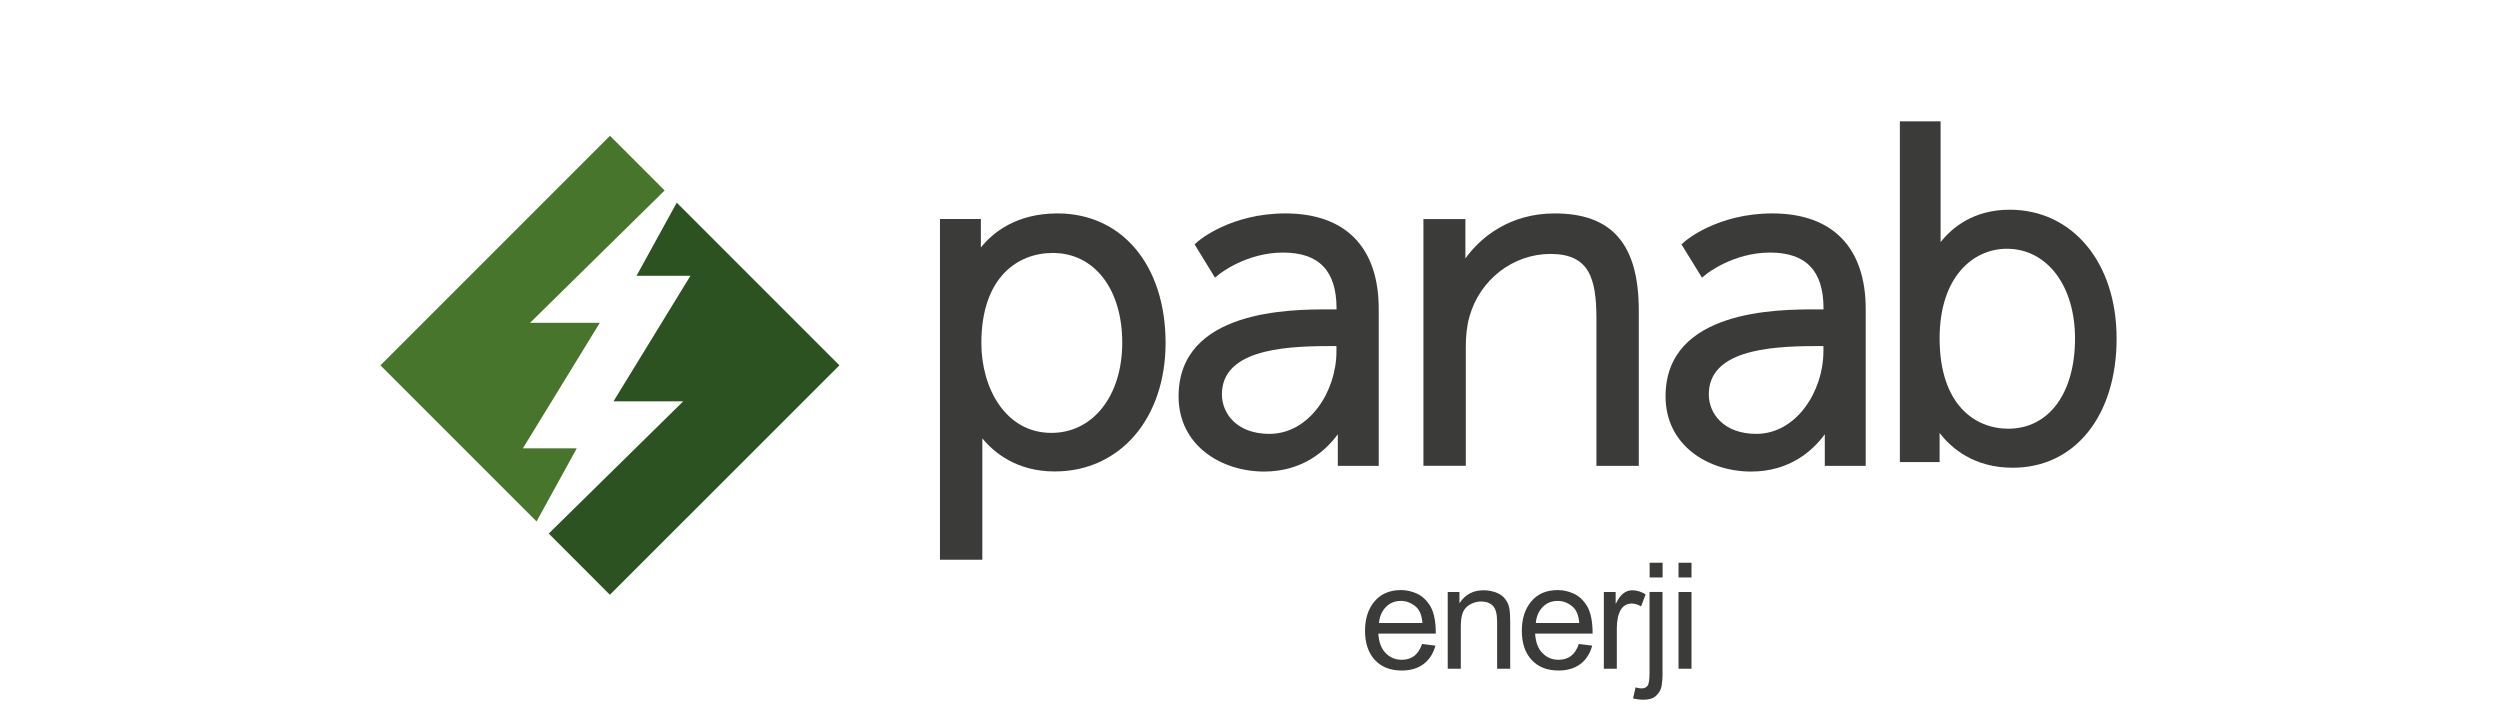
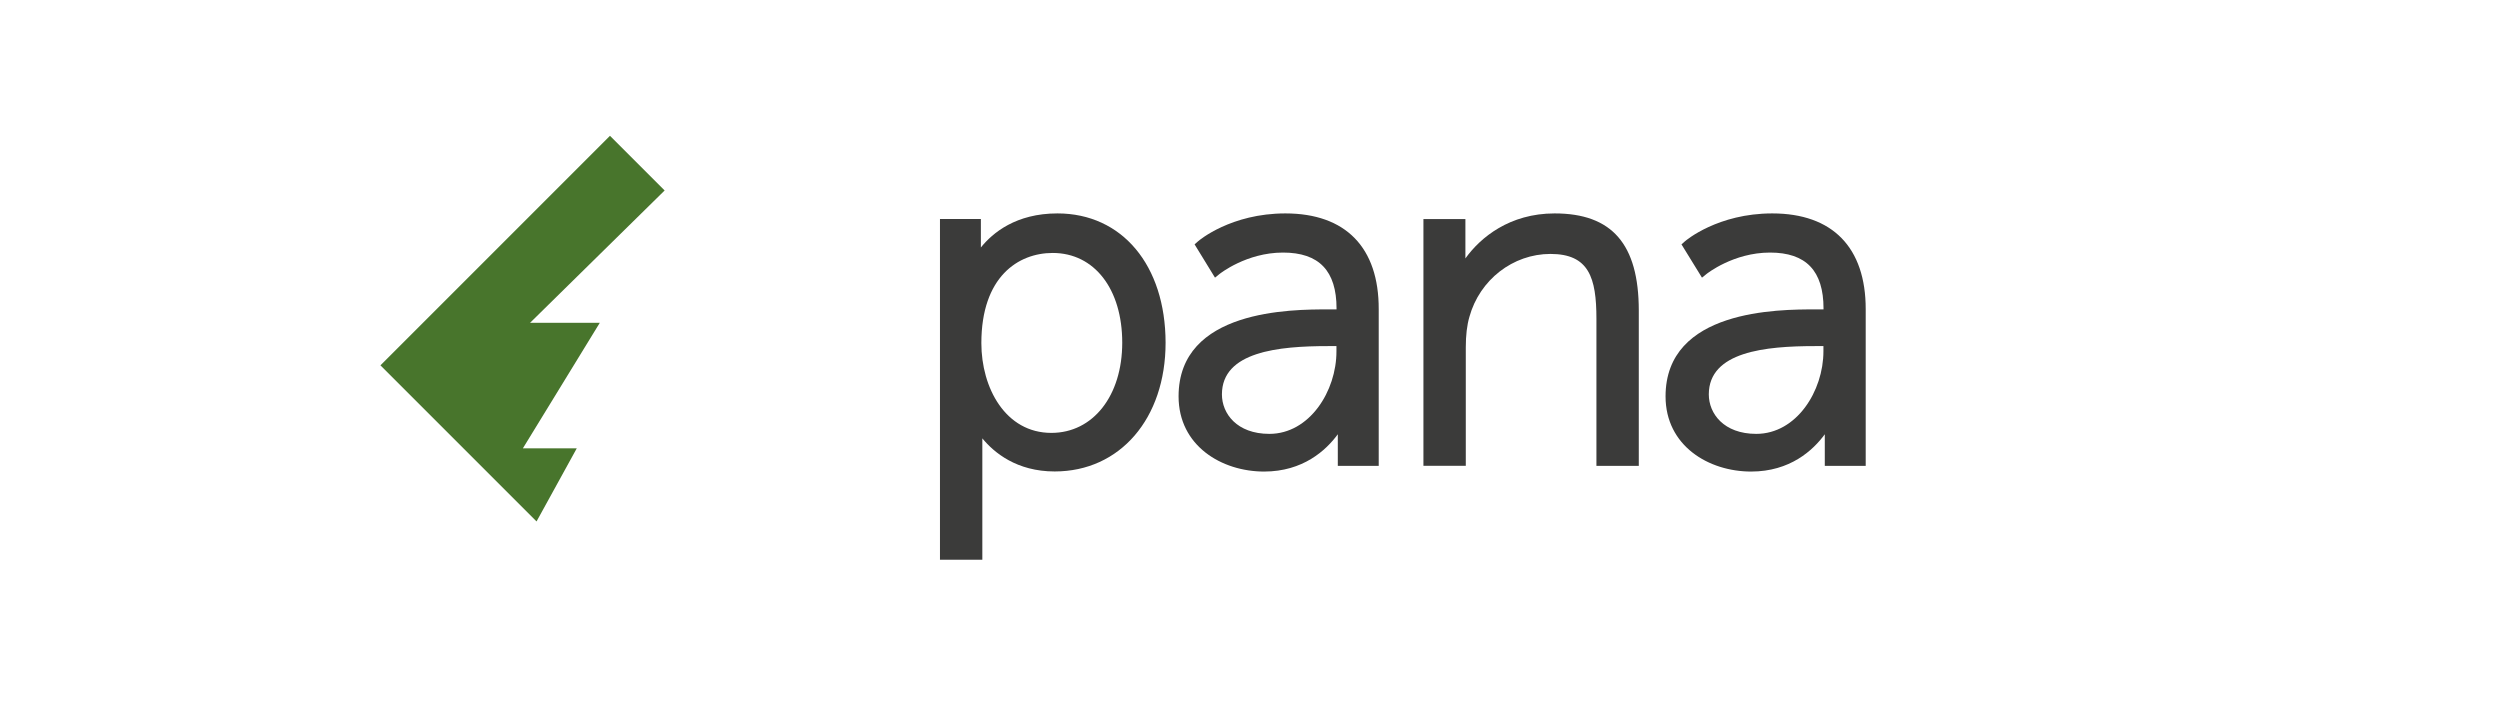
<svg xmlns="http://www.w3.org/2000/svg" width="230" height="65" viewBox="0 0 230 65" fill="none">
  <path fill-rule="evenodd" clip-rule="evenodd" d="M53.063 41.246H48.105L55.183 29.695H48.769L61.147 17.524L56.117 12.494L35 33.611L49.362 47.973L53.063 41.246Z" fill="#48752C" />
-   <path fill-rule="evenodd" clip-rule="evenodd" d="M62.261 18.646L58.56 25.374H63.518L56.44 36.925H62.854L50.485 49.087L56.108 54.718L77.225 33.611L62.261 18.646Z" fill="#2D5222" />
  <path d="M97.282 19.634C93.474 19.634 91.318 21.422 90.24 22.769V20.146H86.477V51.493H90.375V40.643C90.375 40.535 90.375 40.428 90.375 40.329C91.444 41.631 93.527 43.374 97.03 43.374C103.039 43.374 107.234 38.505 107.234 31.526C107.225 24.413 103.237 19.634 97.282 19.634ZM96.851 23.272C100.677 23.272 103.246 26.586 103.246 31.526C103.246 36.413 100.56 39.826 96.725 39.826C92.495 39.826 90.285 35.676 90.285 31.571C90.285 25.455 93.68 23.272 96.851 23.272Z" fill="#3B3B3A" />
  <path d="M118.255 19.634C113.252 19.634 110.324 22.104 110.207 22.212L109.902 22.482L111.779 25.544L112.201 25.203C112.228 25.185 114.662 23.236 118.039 23.236C121.354 23.236 122.962 24.916 122.962 28.383V28.464H122.225C118.812 28.464 108.429 28.464 108.429 36.467C108.429 41.011 112.39 43.383 116.297 43.383C119.881 43.383 122.001 41.425 123.078 39.952V42.862H126.842V28.455C126.86 22.769 123.797 19.634 118.255 19.634ZM116.782 39.916C113.782 39.916 112.417 38.038 112.417 36.287C112.417 32.344 117.635 31.841 122.18 31.841H122.953V32.317C122.962 35.982 120.474 39.916 116.782 39.916Z" fill="#3B3B3A" />
  <path d="M143.027 19.634C138.886 19.634 136.201 21.844 134.817 23.775V20.155H130.955V42.853H134.853V31.958C134.853 30.844 134.961 29.919 135.186 29.146C136.129 25.742 139.192 23.362 142.641 23.362C146.18 23.362 146.871 25.544 146.871 29.326V42.862H150.769V28.544C150.76 22.464 148.308 19.634 143.027 19.634Z" fill="#3B3B3A" />
-   <path d="M178.534 22.275C179.549 20.99 181.525 19.293 184.884 19.293C190.677 19.293 194.728 24.161 194.728 31.14C194.728 38.254 190.893 43.032 185.171 43.032C181.57 43.032 179.495 41.2 178.444 39.835V42.511H174.788V11.164H178.534V22.275ZM184.758 39.44C188.495 39.44 190.902 36.179 190.902 31.14C190.902 26.281 188.324 22.886 184.632 22.886C181.552 22.886 178.444 25.436 178.444 31.14C178.453 37.257 181.713 39.44 184.758 39.44Z" fill="#3B3B3A" />
  <path d="M163.049 19.634C158.046 19.634 155.118 22.104 155.001 22.212L154.696 22.482L156.582 25.544L157.004 25.203C157.031 25.185 159.465 23.236 162.842 23.236C166.157 23.236 167.764 24.916 167.764 28.383V28.464H167.028C163.615 28.464 153.231 28.464 153.231 36.467C153.231 41.011 157.193 43.383 161.1 43.383C164.692 43.383 166.803 41.425 167.881 39.952V42.862H171.645V28.455C171.654 22.769 168.591 19.634 163.049 19.634ZM161.576 39.916C158.576 39.916 157.21 38.038 157.21 36.287C157.21 32.344 162.429 31.841 166.983 31.841H167.755V32.317C167.755 35.982 165.276 39.916 161.576 39.916Z" fill="#3B3B3A" />
-   <path d="M155.619 53.128H154.424V51.772H155.619V53.128ZM155.619 61.526H154.424V54.467H155.619V61.526ZM152.96 53.128H151.766V51.772H152.96V53.128ZM152.96 61.904C152.96 62.371 152.924 62.766 152.87 63.107C152.807 63.44 152.646 63.736 152.385 63.987C152.125 64.248 151.721 64.374 151.182 64.374C150.867 64.374 150.553 64.329 150.239 64.257L150.472 63.242C150.697 63.305 150.876 63.332 151.029 63.332C151.281 63.332 151.469 63.242 151.586 63.071C151.703 62.901 151.757 62.496 151.757 61.868V54.458H152.951V61.904H152.96ZM151.397 54.682L150.984 55.787C150.688 55.616 150.391 55.526 150.113 55.526C149.664 55.526 149.322 55.733 149.098 56.128C148.864 56.532 148.748 57.098 148.748 57.817V61.526H147.553V54.467H148.64V55.526H148.667C149.044 54.709 149.547 54.305 150.167 54.305C150.58 54.305 150.993 54.431 151.397 54.682ZM145.29 57.314C145.236 56.595 145.02 56.074 144.616 55.76C144.221 55.446 143.79 55.284 143.314 55.284C142.748 55.284 142.29 55.473 141.921 55.85C141.562 56.227 141.346 56.712 141.293 57.314H145.29ZM146.52 58.293H141.23C141.284 59.074 141.499 59.676 141.903 60.08C142.299 60.493 142.793 60.7 143.394 60.7C143.852 60.7 144.239 60.574 144.544 60.341C144.849 60.098 145.092 59.73 145.254 59.245L146.484 59.398C146.287 60.134 145.918 60.7 145.388 61.095C144.858 61.49 144.185 61.688 143.394 61.688C142.334 61.688 141.508 61.365 140.906 60.709C140.314 60.062 140.008 59.173 140.008 58.041C140.008 56.928 140.296 56.02 140.879 55.329C141.454 54.637 142.272 54.287 143.322 54.287C143.834 54.287 144.328 54.404 144.813 54.628C145.29 54.853 145.694 55.239 146.026 55.787C146.349 56.344 146.52 57.17 146.52 58.293ZM138.939 61.526H137.736V57.233C137.736 56.505 137.61 56.011 137.349 55.742C137.089 55.473 136.73 55.338 136.272 55.338C135.912 55.338 135.58 55.428 135.266 55.598C134.951 55.769 134.727 56.011 134.592 56.326C134.457 56.64 134.394 57.089 134.394 57.664V61.526H133.191V54.467H134.269V55.464H134.296C134.547 55.077 134.861 54.79 135.23 54.592C135.598 54.395 136.029 54.305 136.514 54.305C136.891 54.305 137.26 54.377 137.619 54.502C137.987 54.637 138.266 54.835 138.472 55.104C138.679 55.374 138.805 55.652 138.858 55.958C138.912 56.263 138.939 56.667 138.939 57.179V61.526ZM130.864 57.314C130.811 56.595 130.595 56.074 130.191 55.76C129.796 55.446 129.355 55.284 128.888 55.284C128.323 55.284 127.864 55.473 127.496 55.85C127.137 56.227 126.921 56.712 126.867 57.314H130.864ZM132.095 58.293H126.805C126.858 59.074 127.074 59.676 127.478 60.08C127.873 60.493 128.367 60.7 128.969 60.7C129.427 60.7 129.814 60.574 130.119 60.341C130.424 60.098 130.667 59.73 130.829 59.245L132.059 59.398C131.861 60.134 131.493 60.7 130.963 61.095C130.433 61.49 129.769 61.688 128.969 61.688C127.909 61.688 127.083 61.365 126.481 60.709C125.888 60.062 125.583 59.173 125.583 58.041C125.583 56.928 125.87 56.02 126.454 55.329C127.038 54.637 127.846 54.287 128.897 54.287C129.409 54.287 129.912 54.404 130.388 54.628C130.864 54.853 131.269 55.239 131.601 55.787C131.924 56.344 132.095 57.17 132.095 58.293Z" fill="#3B3B3A" />
</svg>